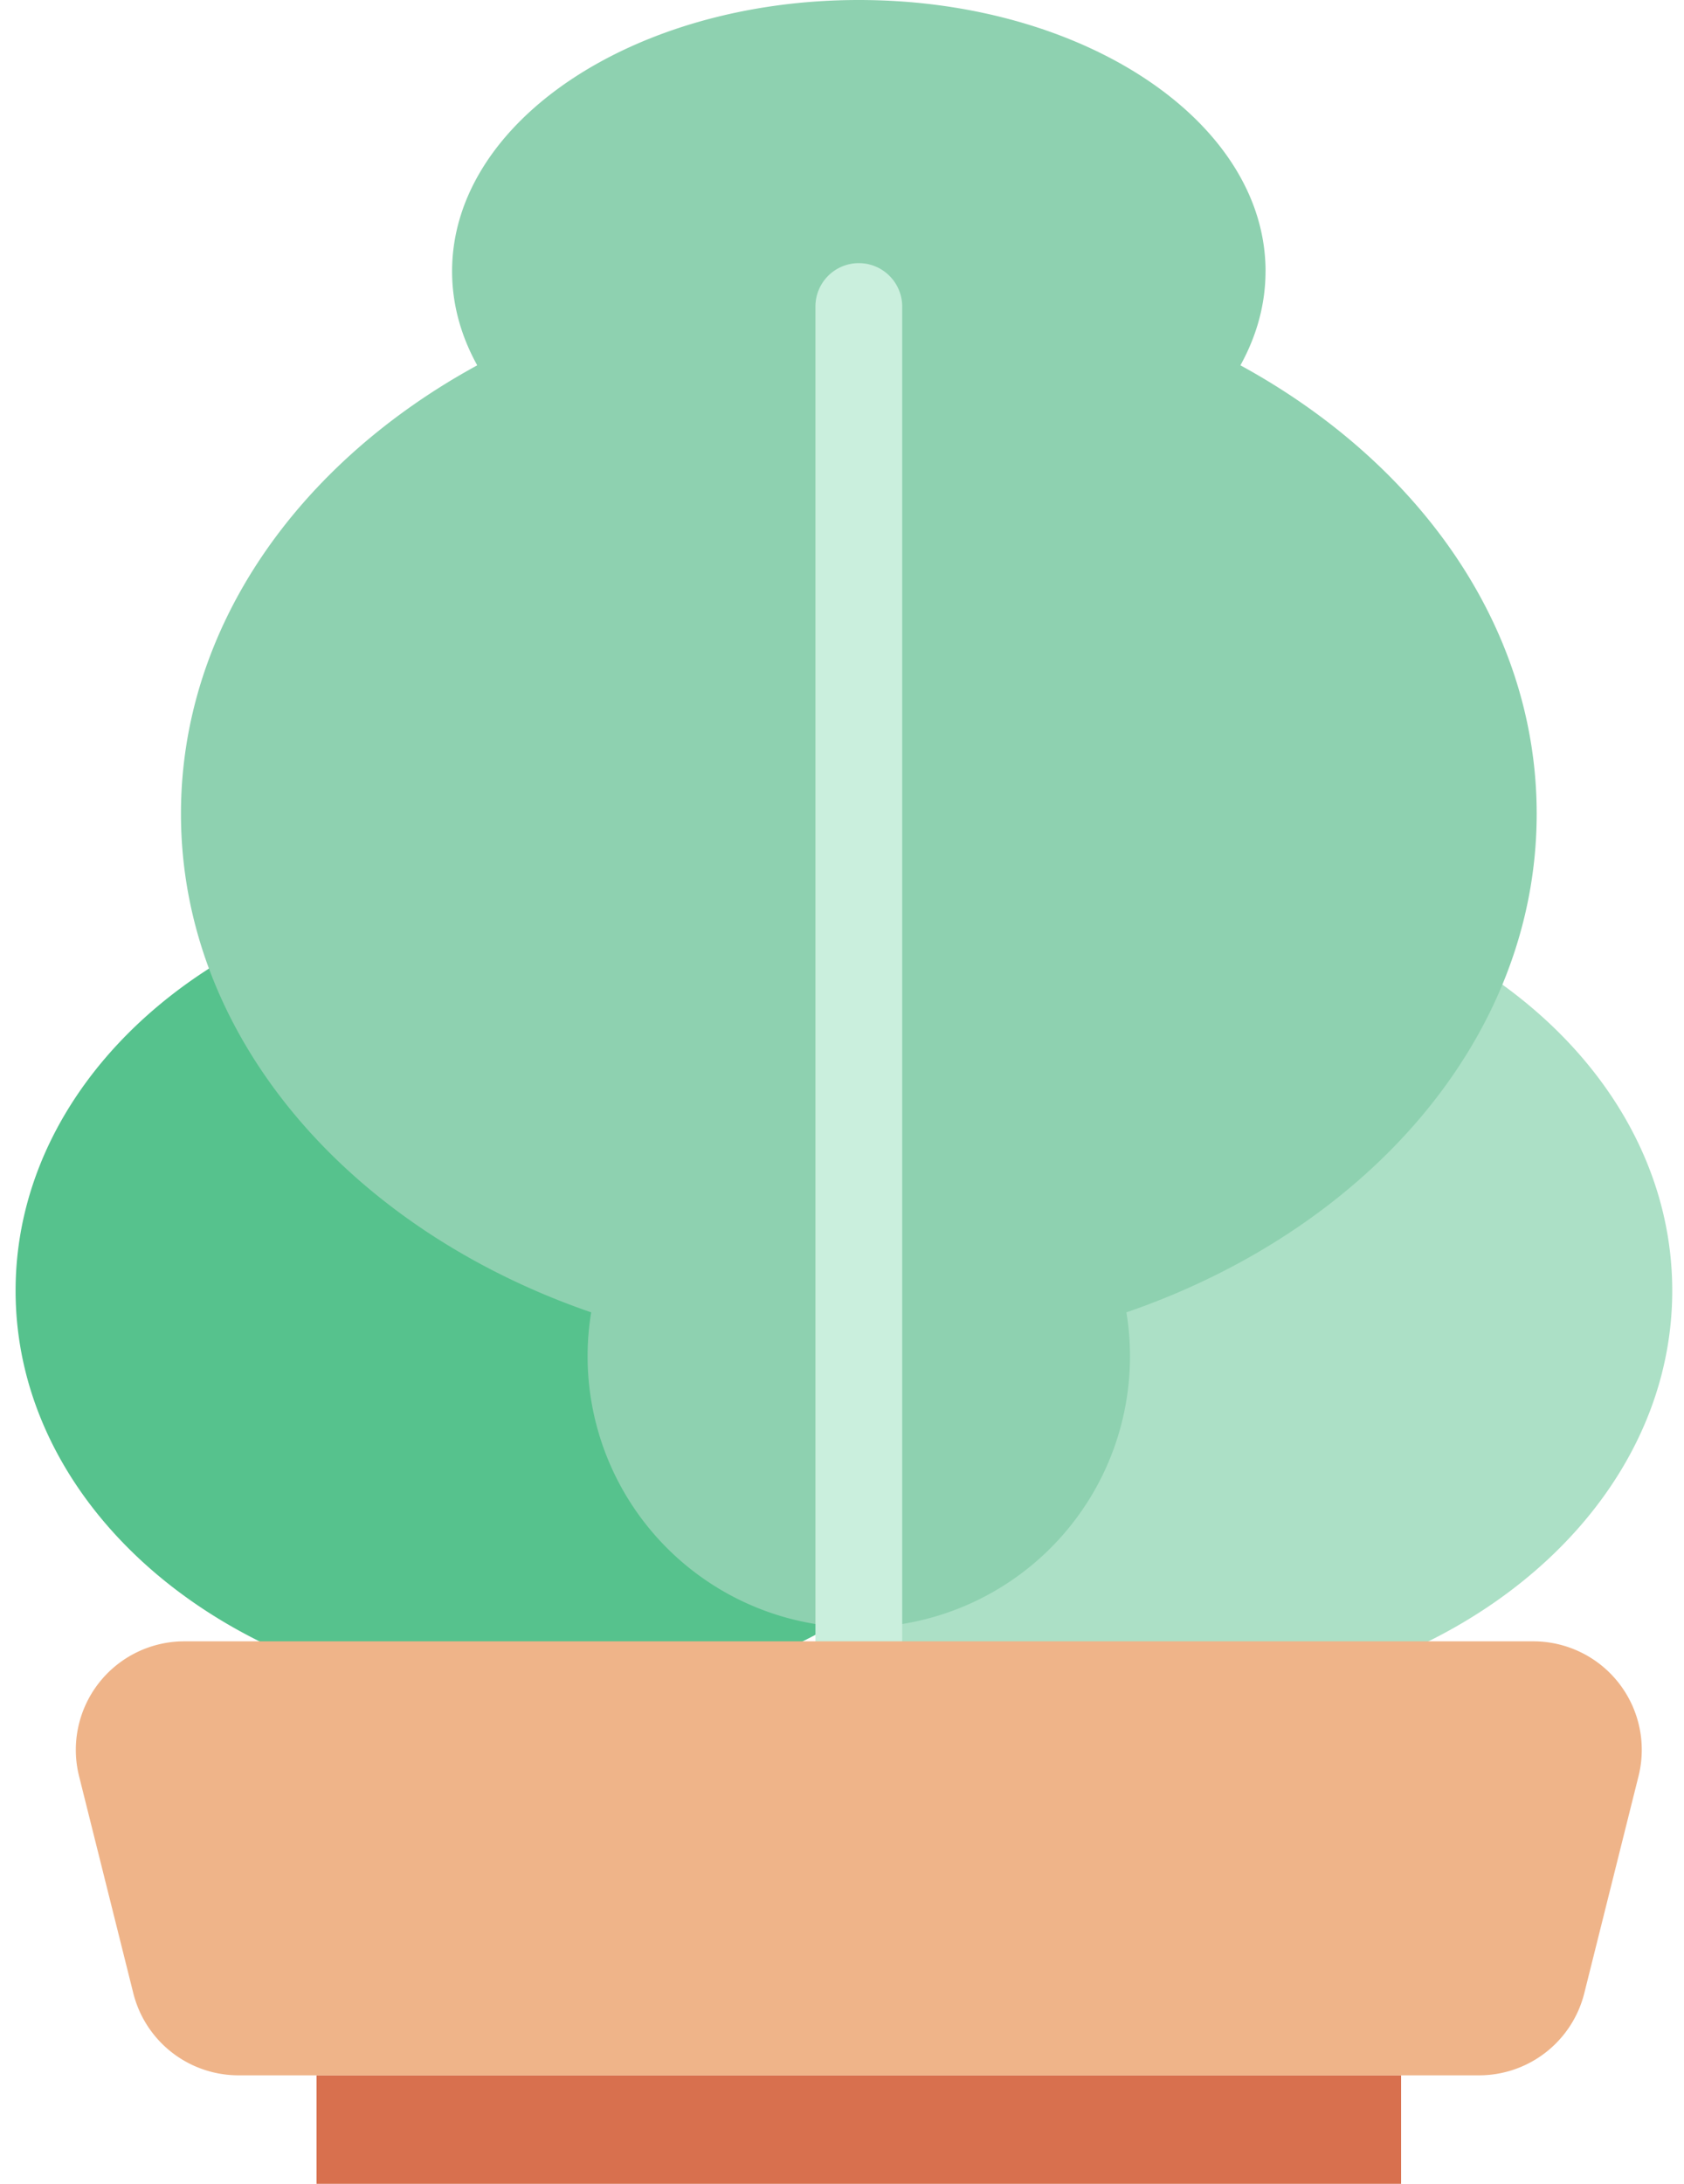
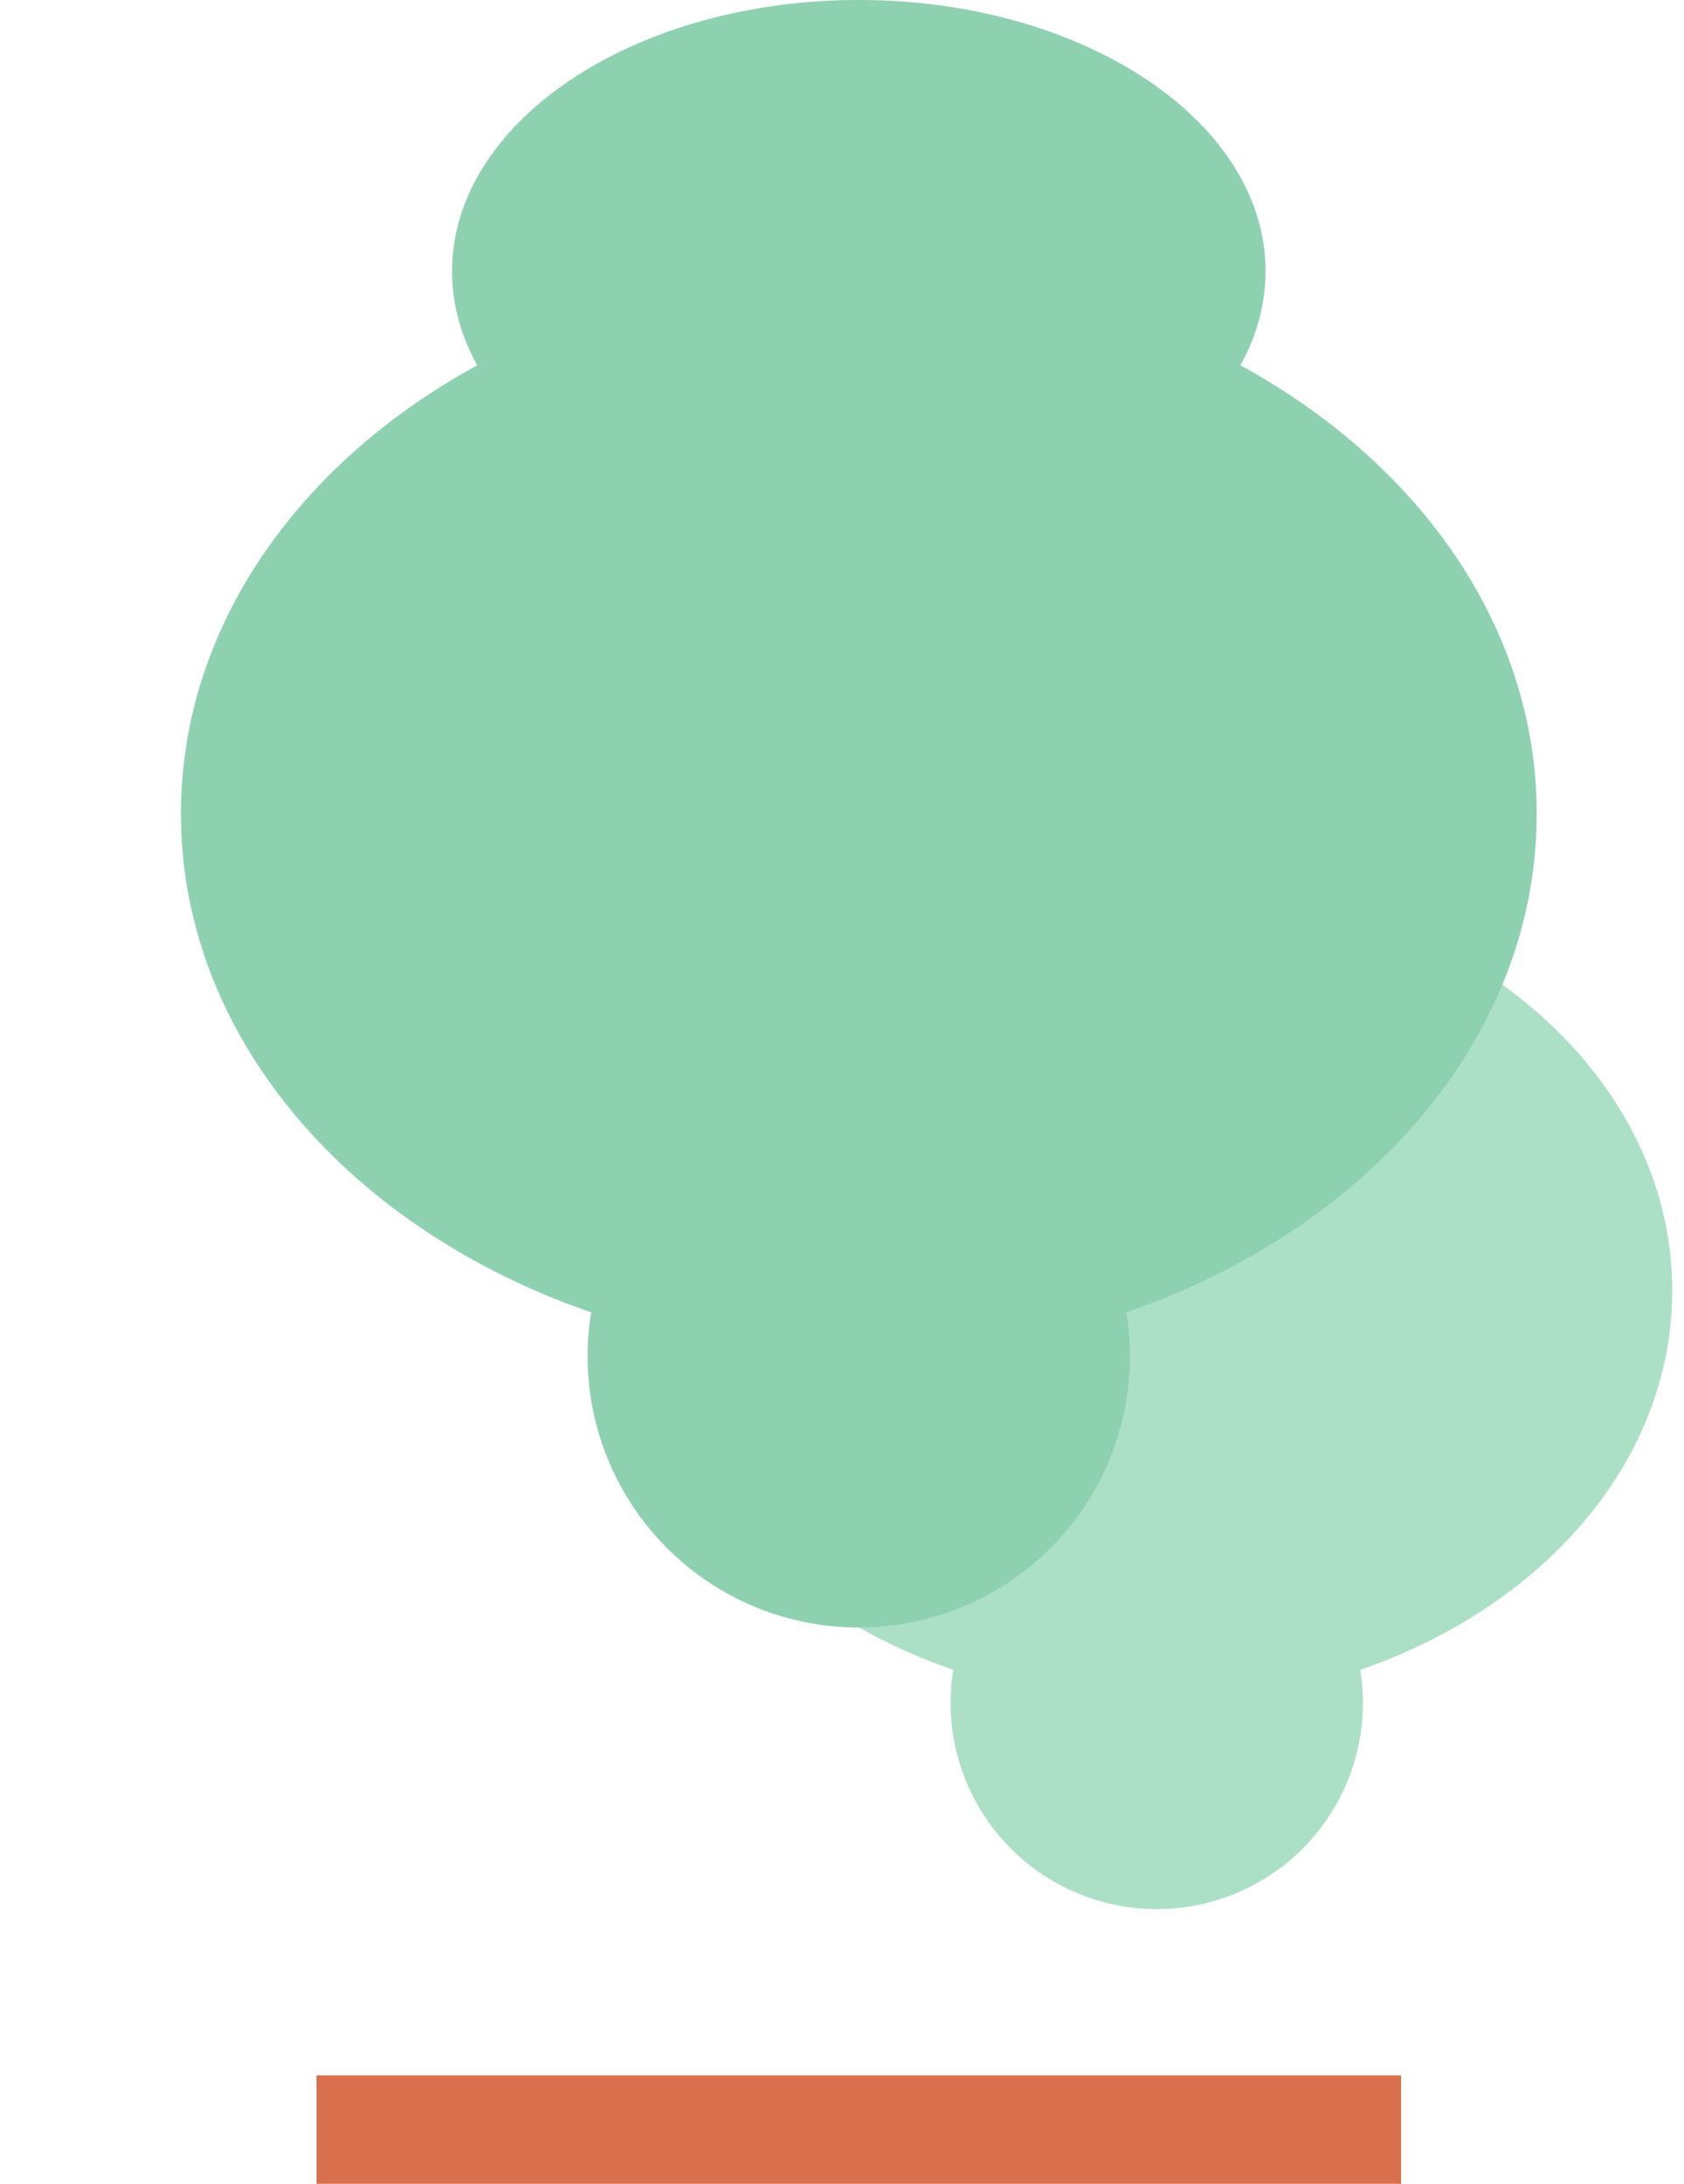
<svg xmlns="http://www.w3.org/2000/svg" fill="none" viewBox="0 0 54 70">
  <path fill="#ACE0C6" d="M47.011 28.148c0 .806-.217 1.578-.612 2.293 4.36 2.38 7.224 6.388 7.224 10.93 0 5.449-4.12 10.129-10.004 12.153a6.611 6.611 0 1 1-13.051 0C24.684 51.5 20.565 46.82 20.565 41.371c0-4.542 2.862-8.55 7.224-10.93a4.693 4.693 0 0 1-.613-2.293c0-3.652 4.44-6.612 9.918-6.612 5.476 0 9.917 2.96 9.917 6.611Z" />
-   <path fill="#56C28D" d="M26.947 28.148c0 .806-.217 1.578-.613 2.293 4.361 2.38 7.225 6.388 7.225 10.93 0 5.449-4.12 10.129-10.004 12.153a6.611 6.611 0 1 1-13.051 0C4.62 51.5.5 46.82.5 41.371c0-4.542 2.863-8.55 7.224-10.93a4.693 4.693 0 0 1-.612-2.293c0-3.652 4.44-6.612 9.917-6.612 5.477 0 9.918 2.96 9.918 6.611Z" />
  <path fill="#D8704E" d="M44.928 66.522H10.15V70h34.778v-3.478Z" />
  <path fill="#8ED1B0" d="M40.581 8.695c0 1.06-.285 2.075-.805 3.015 5.734 3.13 9.5 8.4 9.5 14.374 0 7.166-5.419 13.319-13.156 15.982a8.694 8.694 0 0 1-8.58 10.102 8.694 8.694 0 0 1-8.583-10.102C11.22 39.403 5.803 33.25 5.803 26.084c0-5.974 3.764-11.244 9.5-14.374-.521-.94-.806-1.955-.806-3.015C14.497 3.893 20.337 0 27.54 0c7.203 0 13.042 3.893 13.042 8.695Z" />
-   <path fill="#CAEFDD" d="M27.54 8.435c.753 0 1.366.6 1.39 1.348v54.819a1.391 1.391 0 0 1-2.782.043V9.826a1.39 1.39 0 0 1 1.391-1.391Z" />
-   <path fill="#EFB489" fill-rule="evenodd" d="M2.535 56.932a3.479 3.479 0 0 1 3.375-4.321h43.259a3.478 3.478 0 0 1 3.373 4.321l-1.739 6.956a3.478 3.478 0 0 1-3.373 2.634H7.649a3.478 3.478 0 0 1-3.375-2.634l-1.739-6.956Z" clip-rule="evenodd" />
</svg>